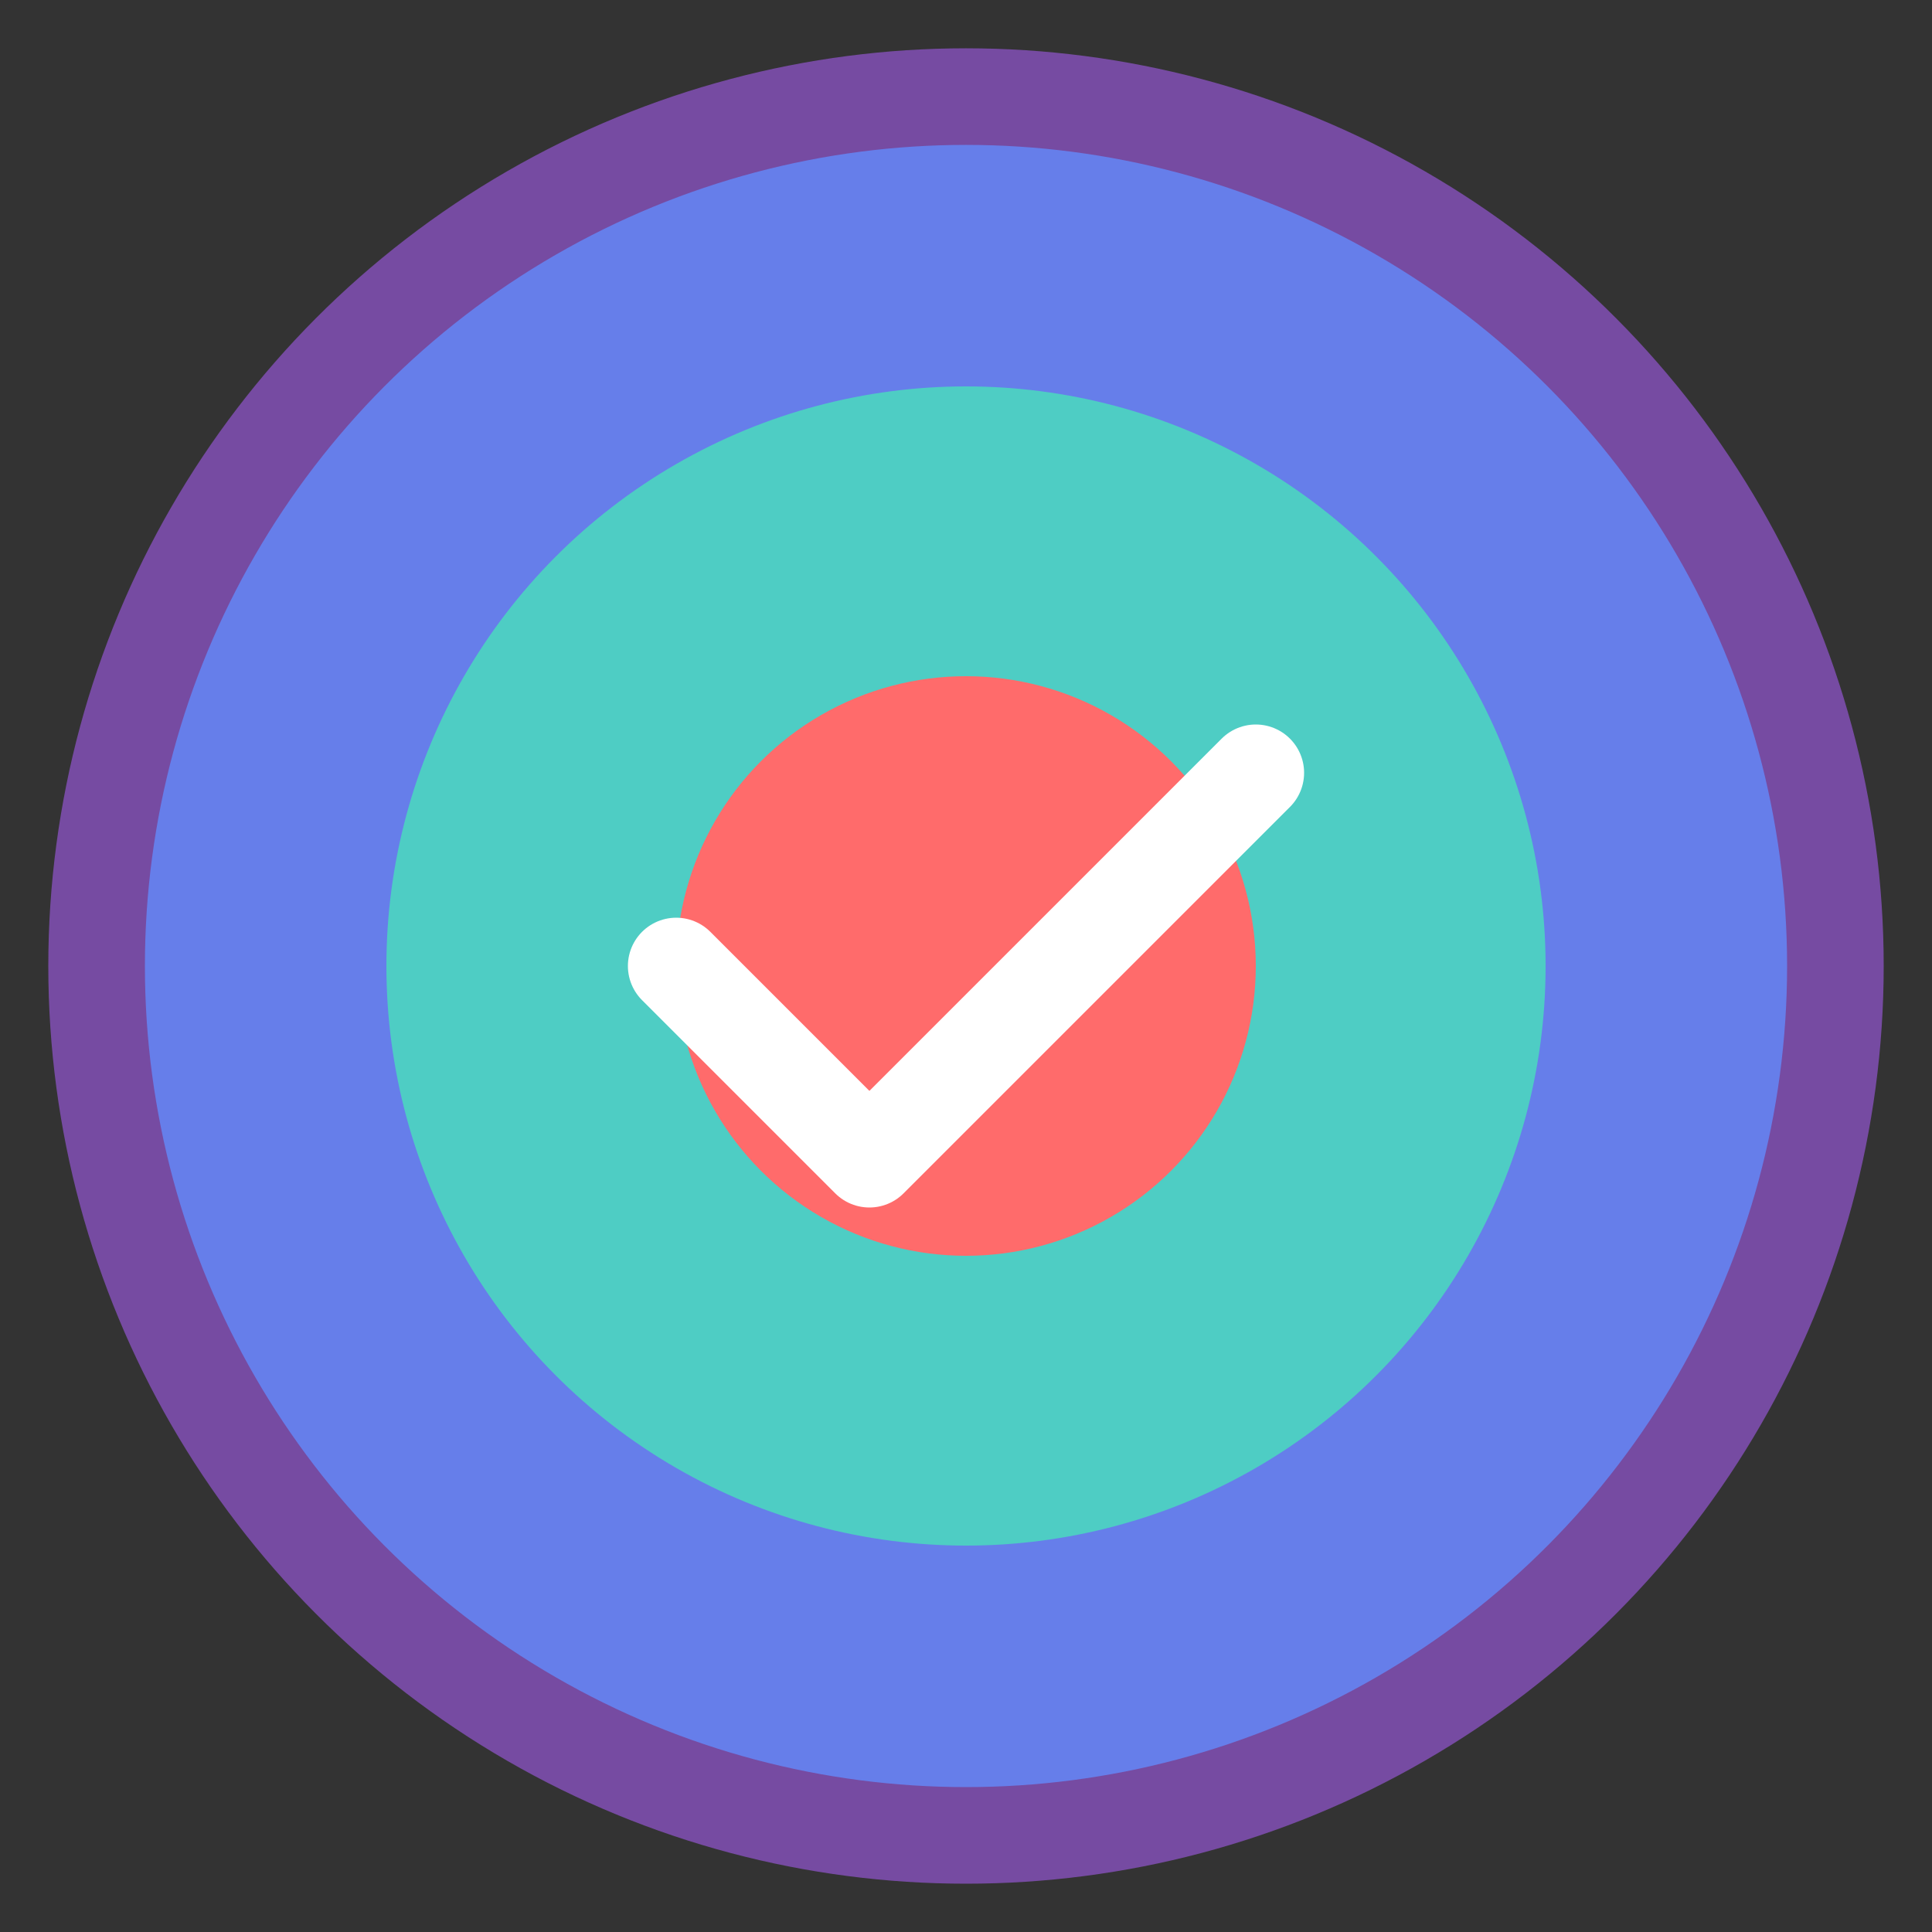
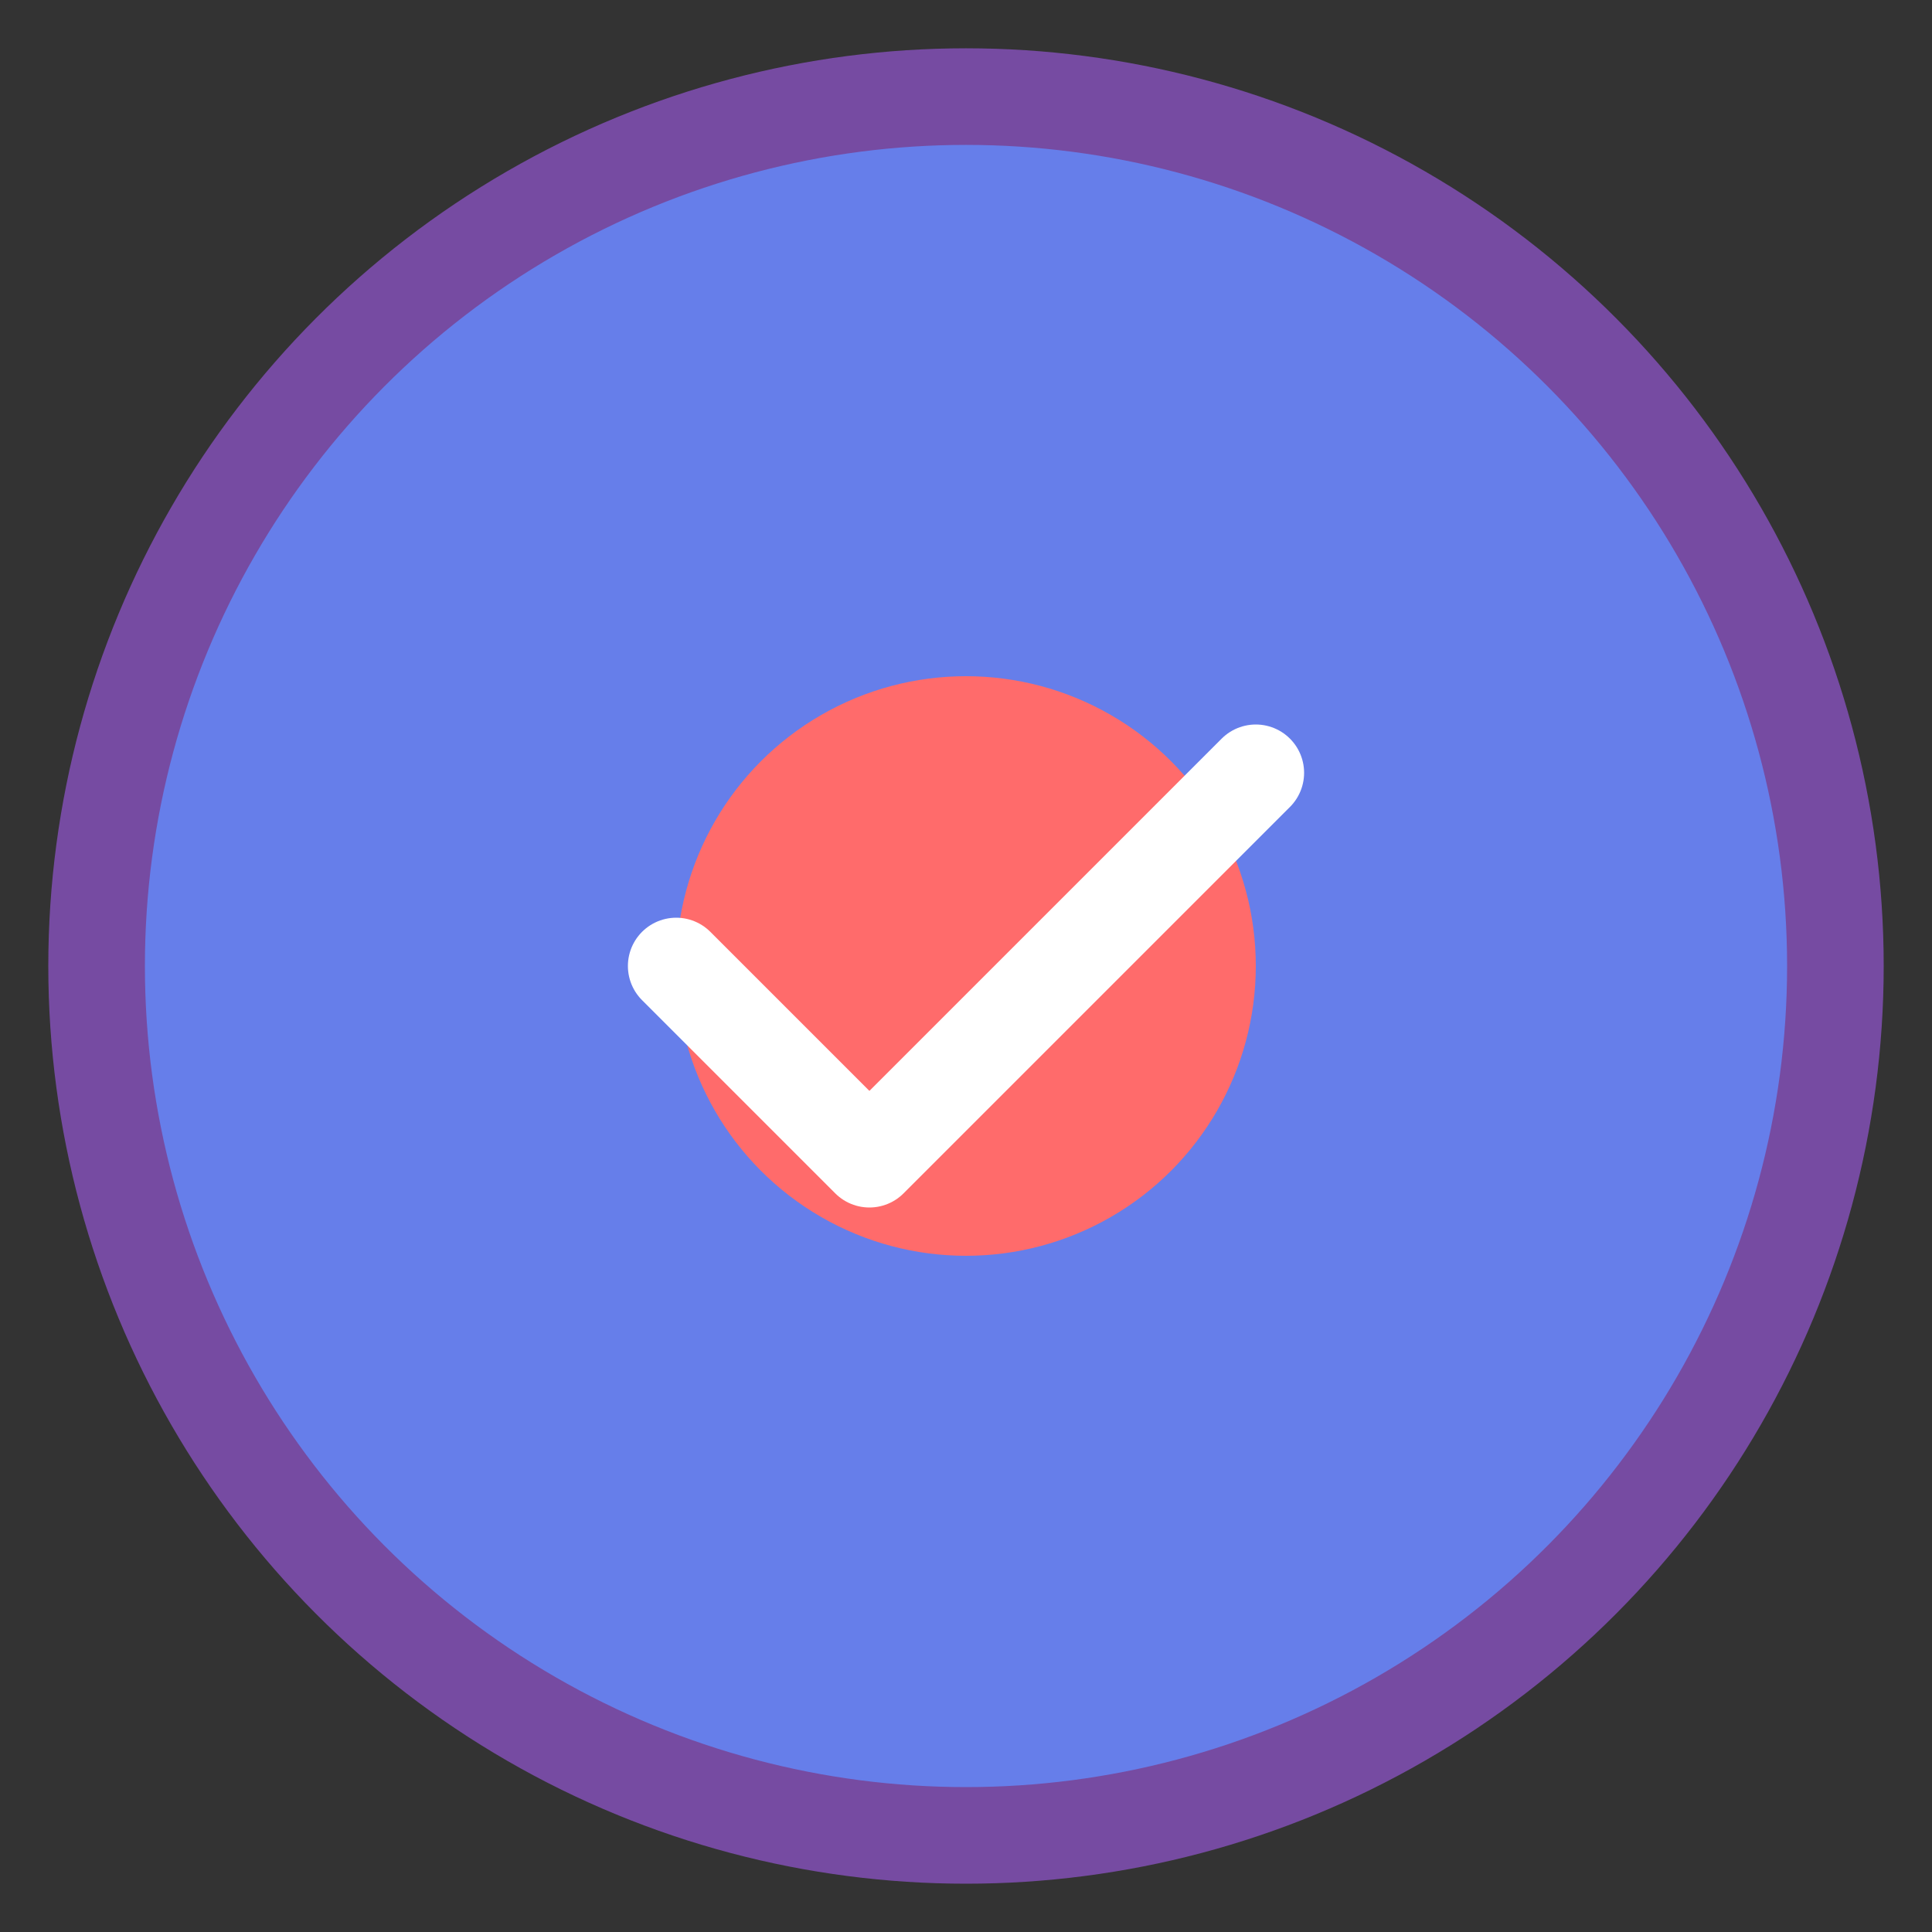
<svg xmlns="http://www.w3.org/2000/svg" width="40" height="40" viewBox="0 0 40 40" fill="none">
  <rect x="0" y="0" width="40" height="40" fill="#333333" stroke="none" />
  <circle cx="20" cy="20" r="18" fill="#667eea" stroke="#764ba2" stroke-width="2" />
-   <circle cx="20" cy="20" r="12" fill="#4ecdc4" />
  <circle cx="20" cy="20" r="6" fill="#ff6b6b" />
  <path d="M14 20 L18 24 L26 16" stroke="white" stroke-width="2" stroke-linecap="round" stroke-linejoin="round" />
</svg>